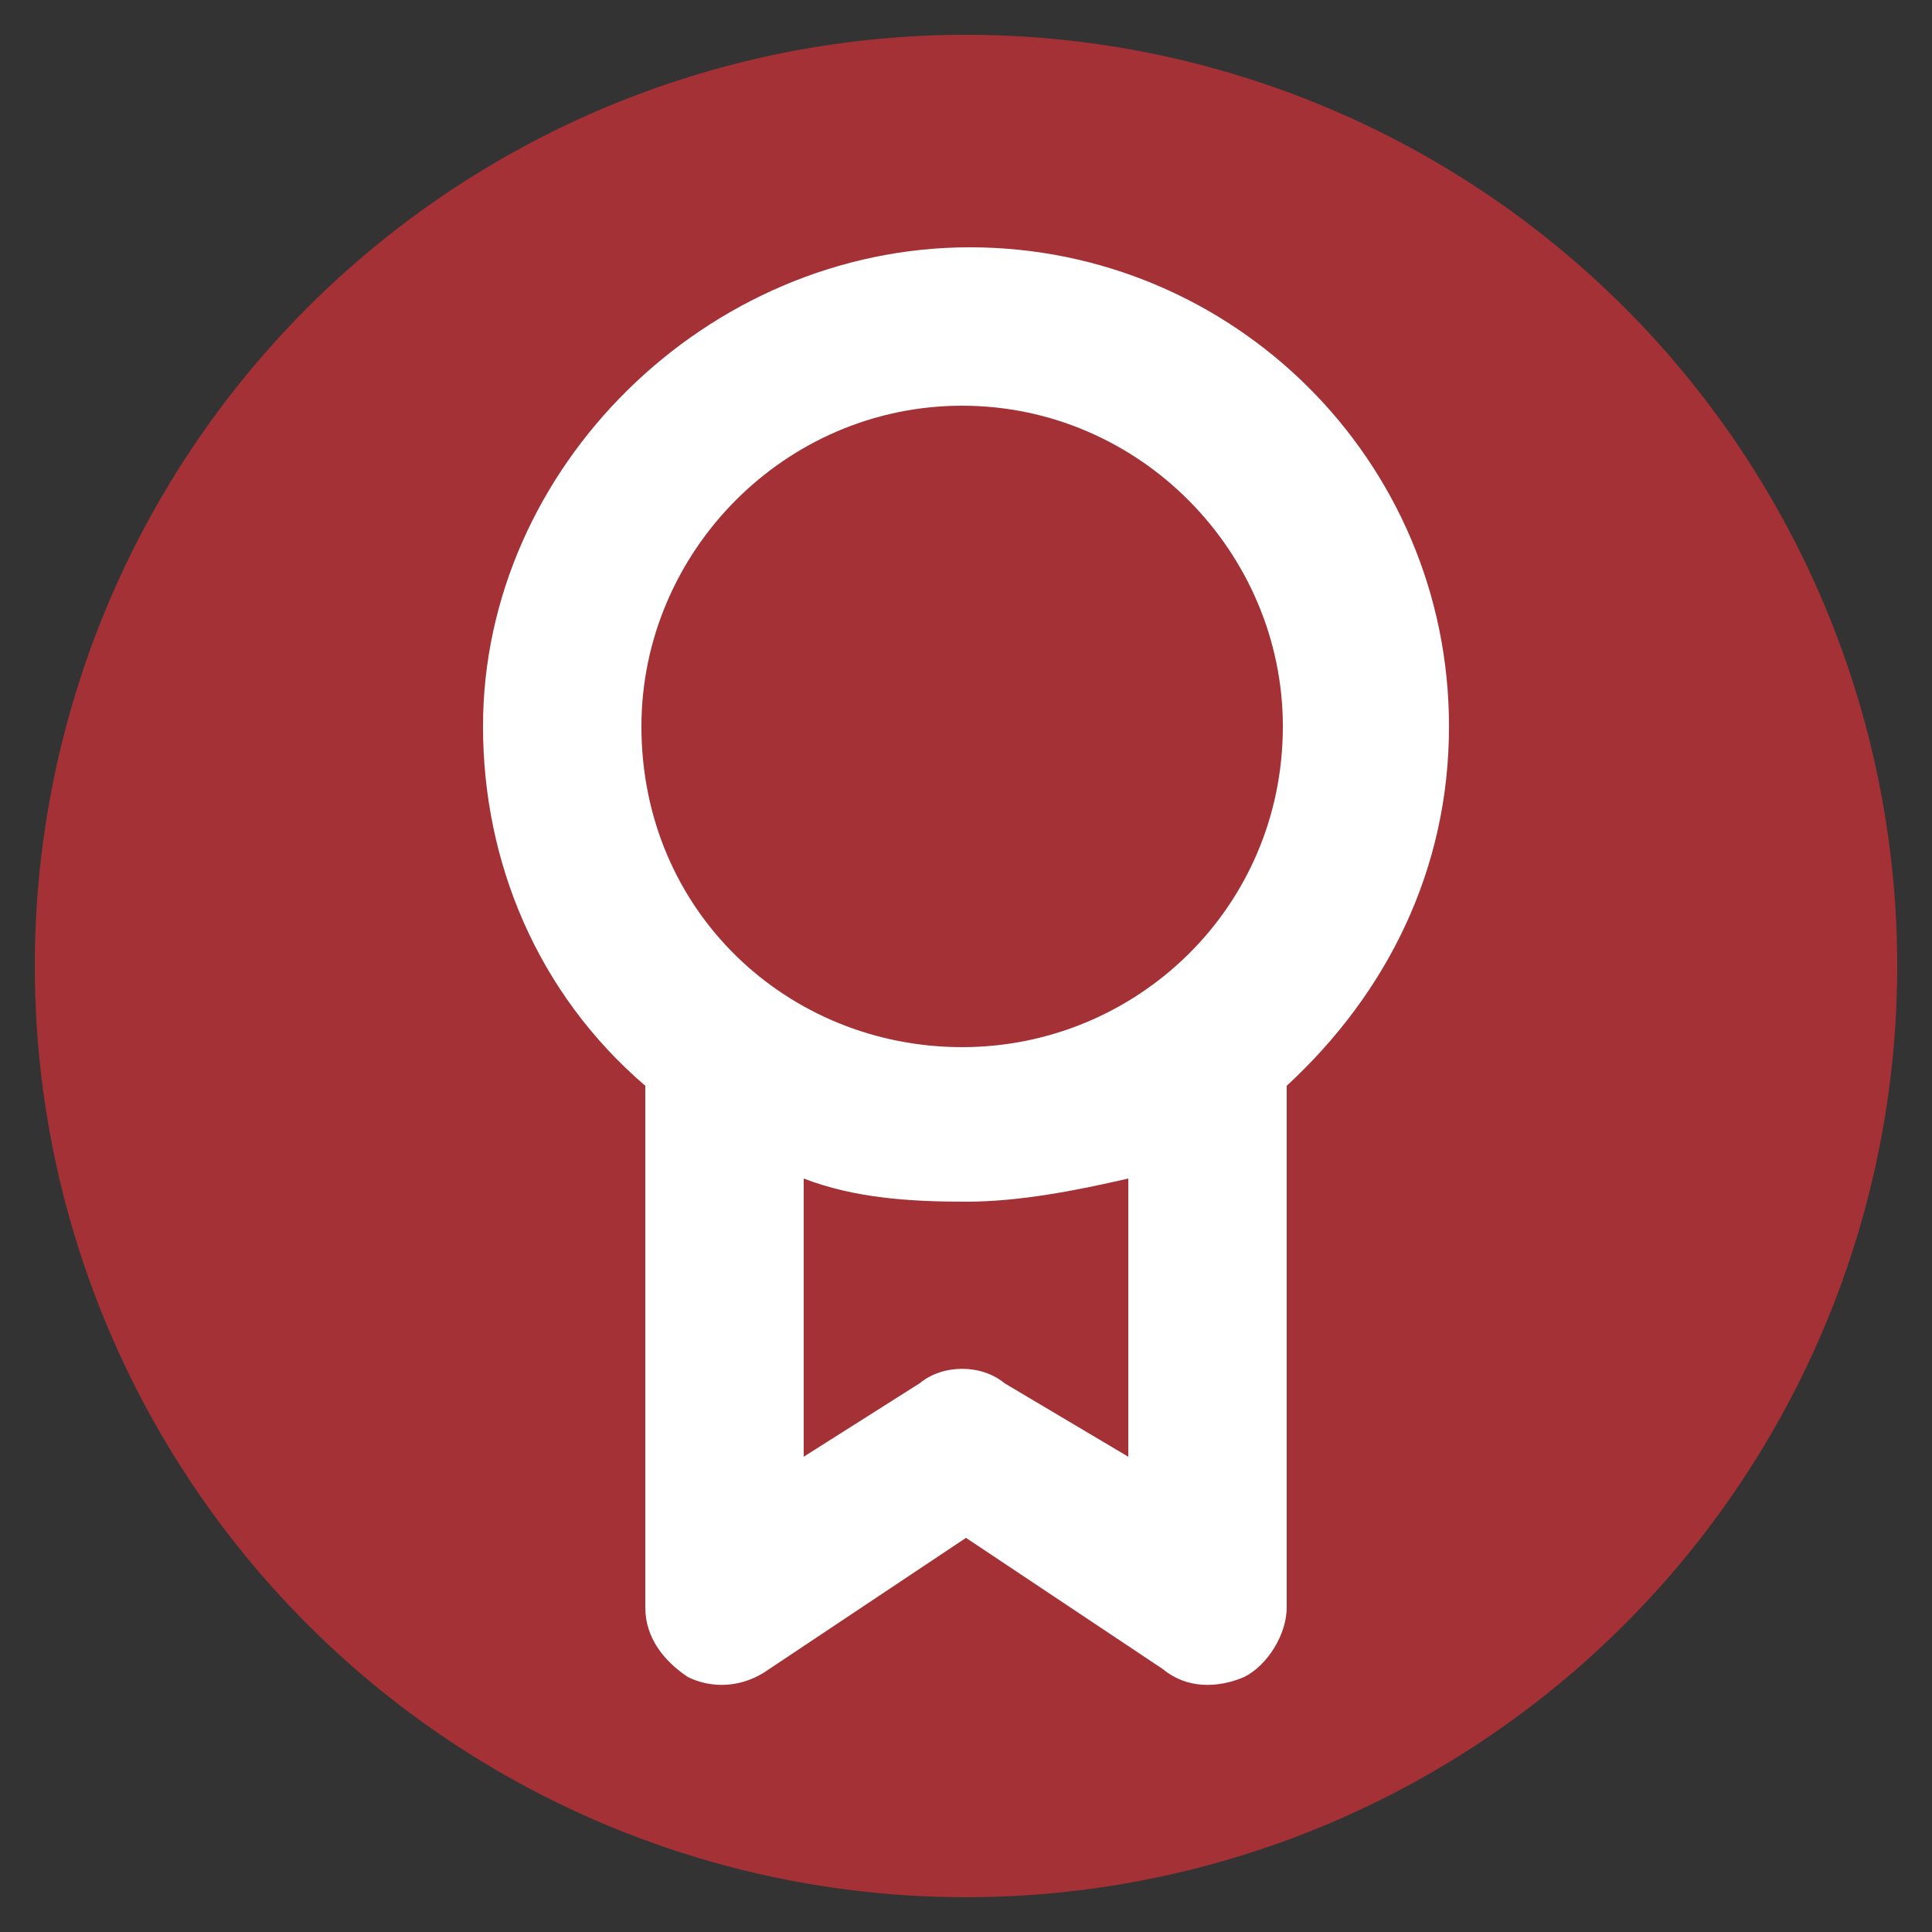
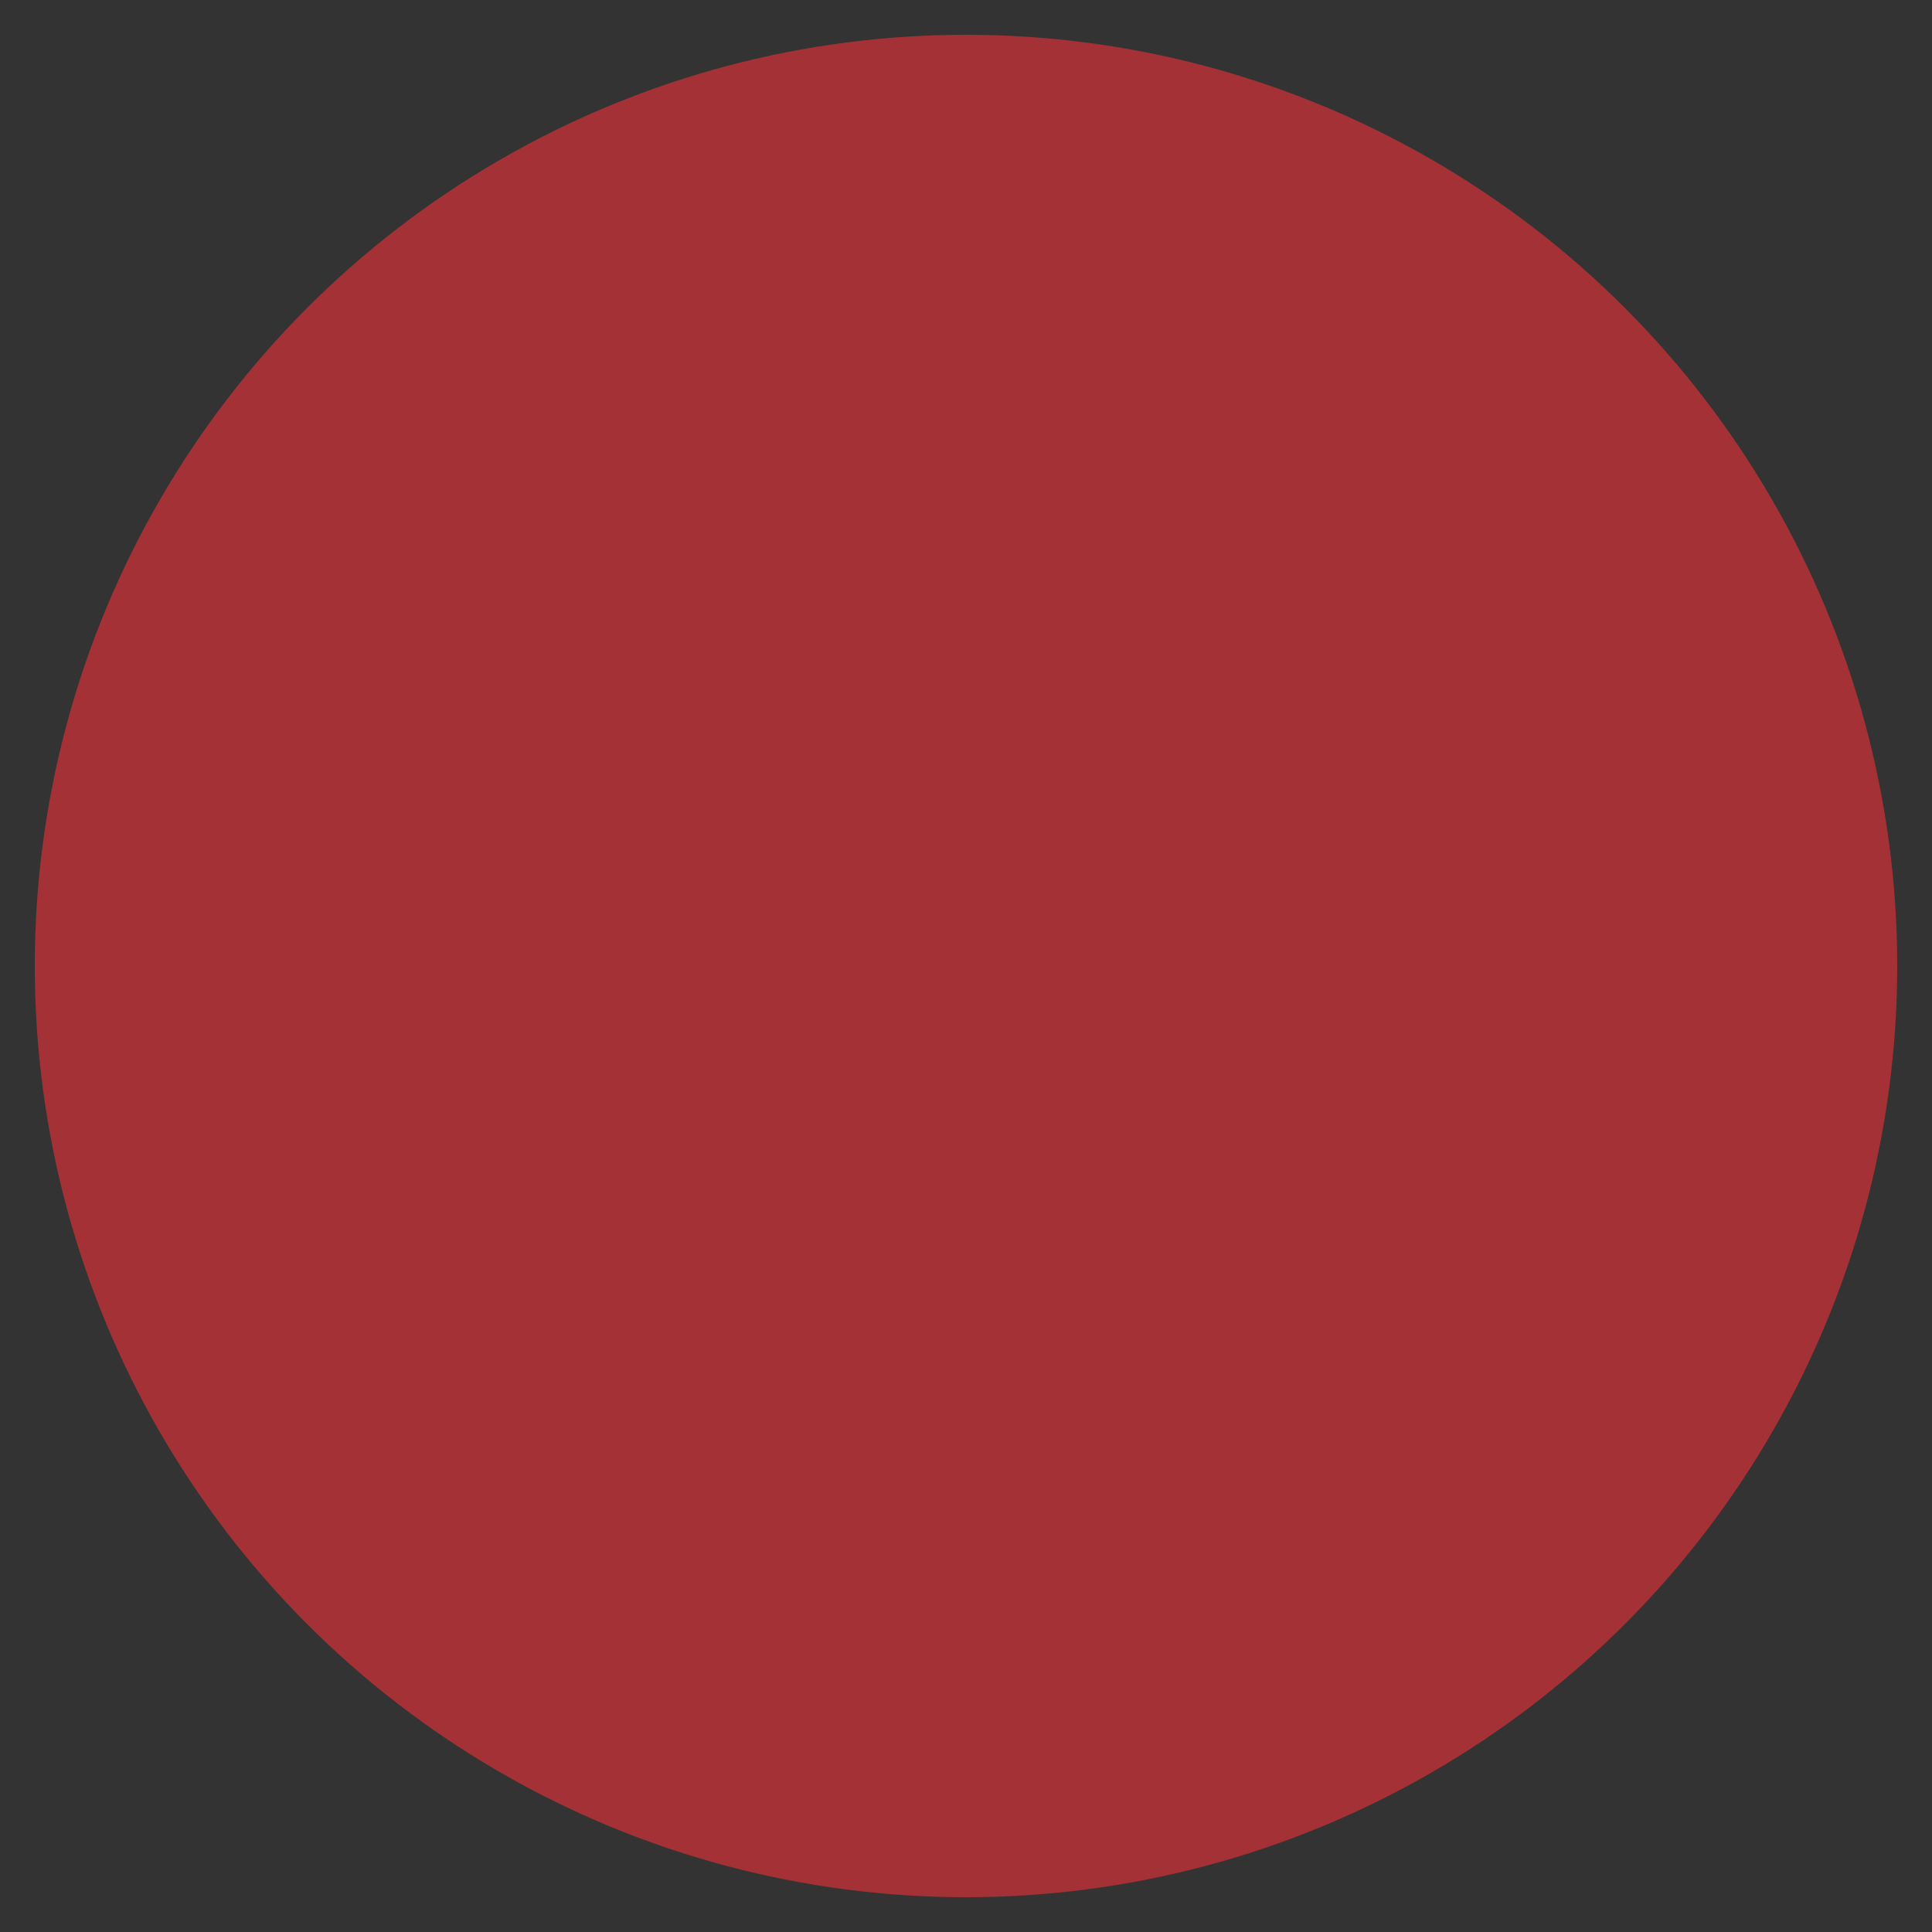
<svg xmlns="http://www.w3.org/2000/svg" version="1.1" id="Capa_1" x="0px" y="0px" viewBox="0 0 50 50" style="enable-background:new 0 0 50 50;" xml:space="preserve">
  <rect x="0" y="0" width="50" height="50" fill="#333333" stroke="none" />
  <style type="text/css">
	.st0{fill:#A33135;}
	.st1{fill:#FFFFFF;}
</style>
  <circle class="st0" cx="25" cy="25" r="24.1" />
-   <path class="st1" d="M12.5,18.8c0,3.5,1.4,6.9,4.2,9.3v13.5c0,0.8,0.5,1.4,1.1,1.8c0.6,0.3,1.4,0.3,2.1-0.2l5.1-3.4l5.1,3.4  c0.6,0.5,1.4,0.5,2.1,0.2c0.6-0.3,1.1-1.1,1.1-1.8V28.1c2.6-2.4,4.2-5.6,4.2-9.3c0-6.9-5.6-12.4-12.4-12.4S12.5,12.1,12.5,18.8z   M26,35.8c-0.6-0.5-1.6-0.5-2.2,0l-3,1.9v-7.2c1.3,0.5,2.7,0.6,4.2,0.6c1.4,0,2.9-0.3,4.2-0.6v7.2L26,35.8z M33.2,18.8  c0,4.7-3.8,8.3-8.3,8.3s-8.3-3.5-8.3-8.3c0-4.5,3.7-8.3,8.3-8.3S33.2,14.3,33.2,18.8z" />
</svg>